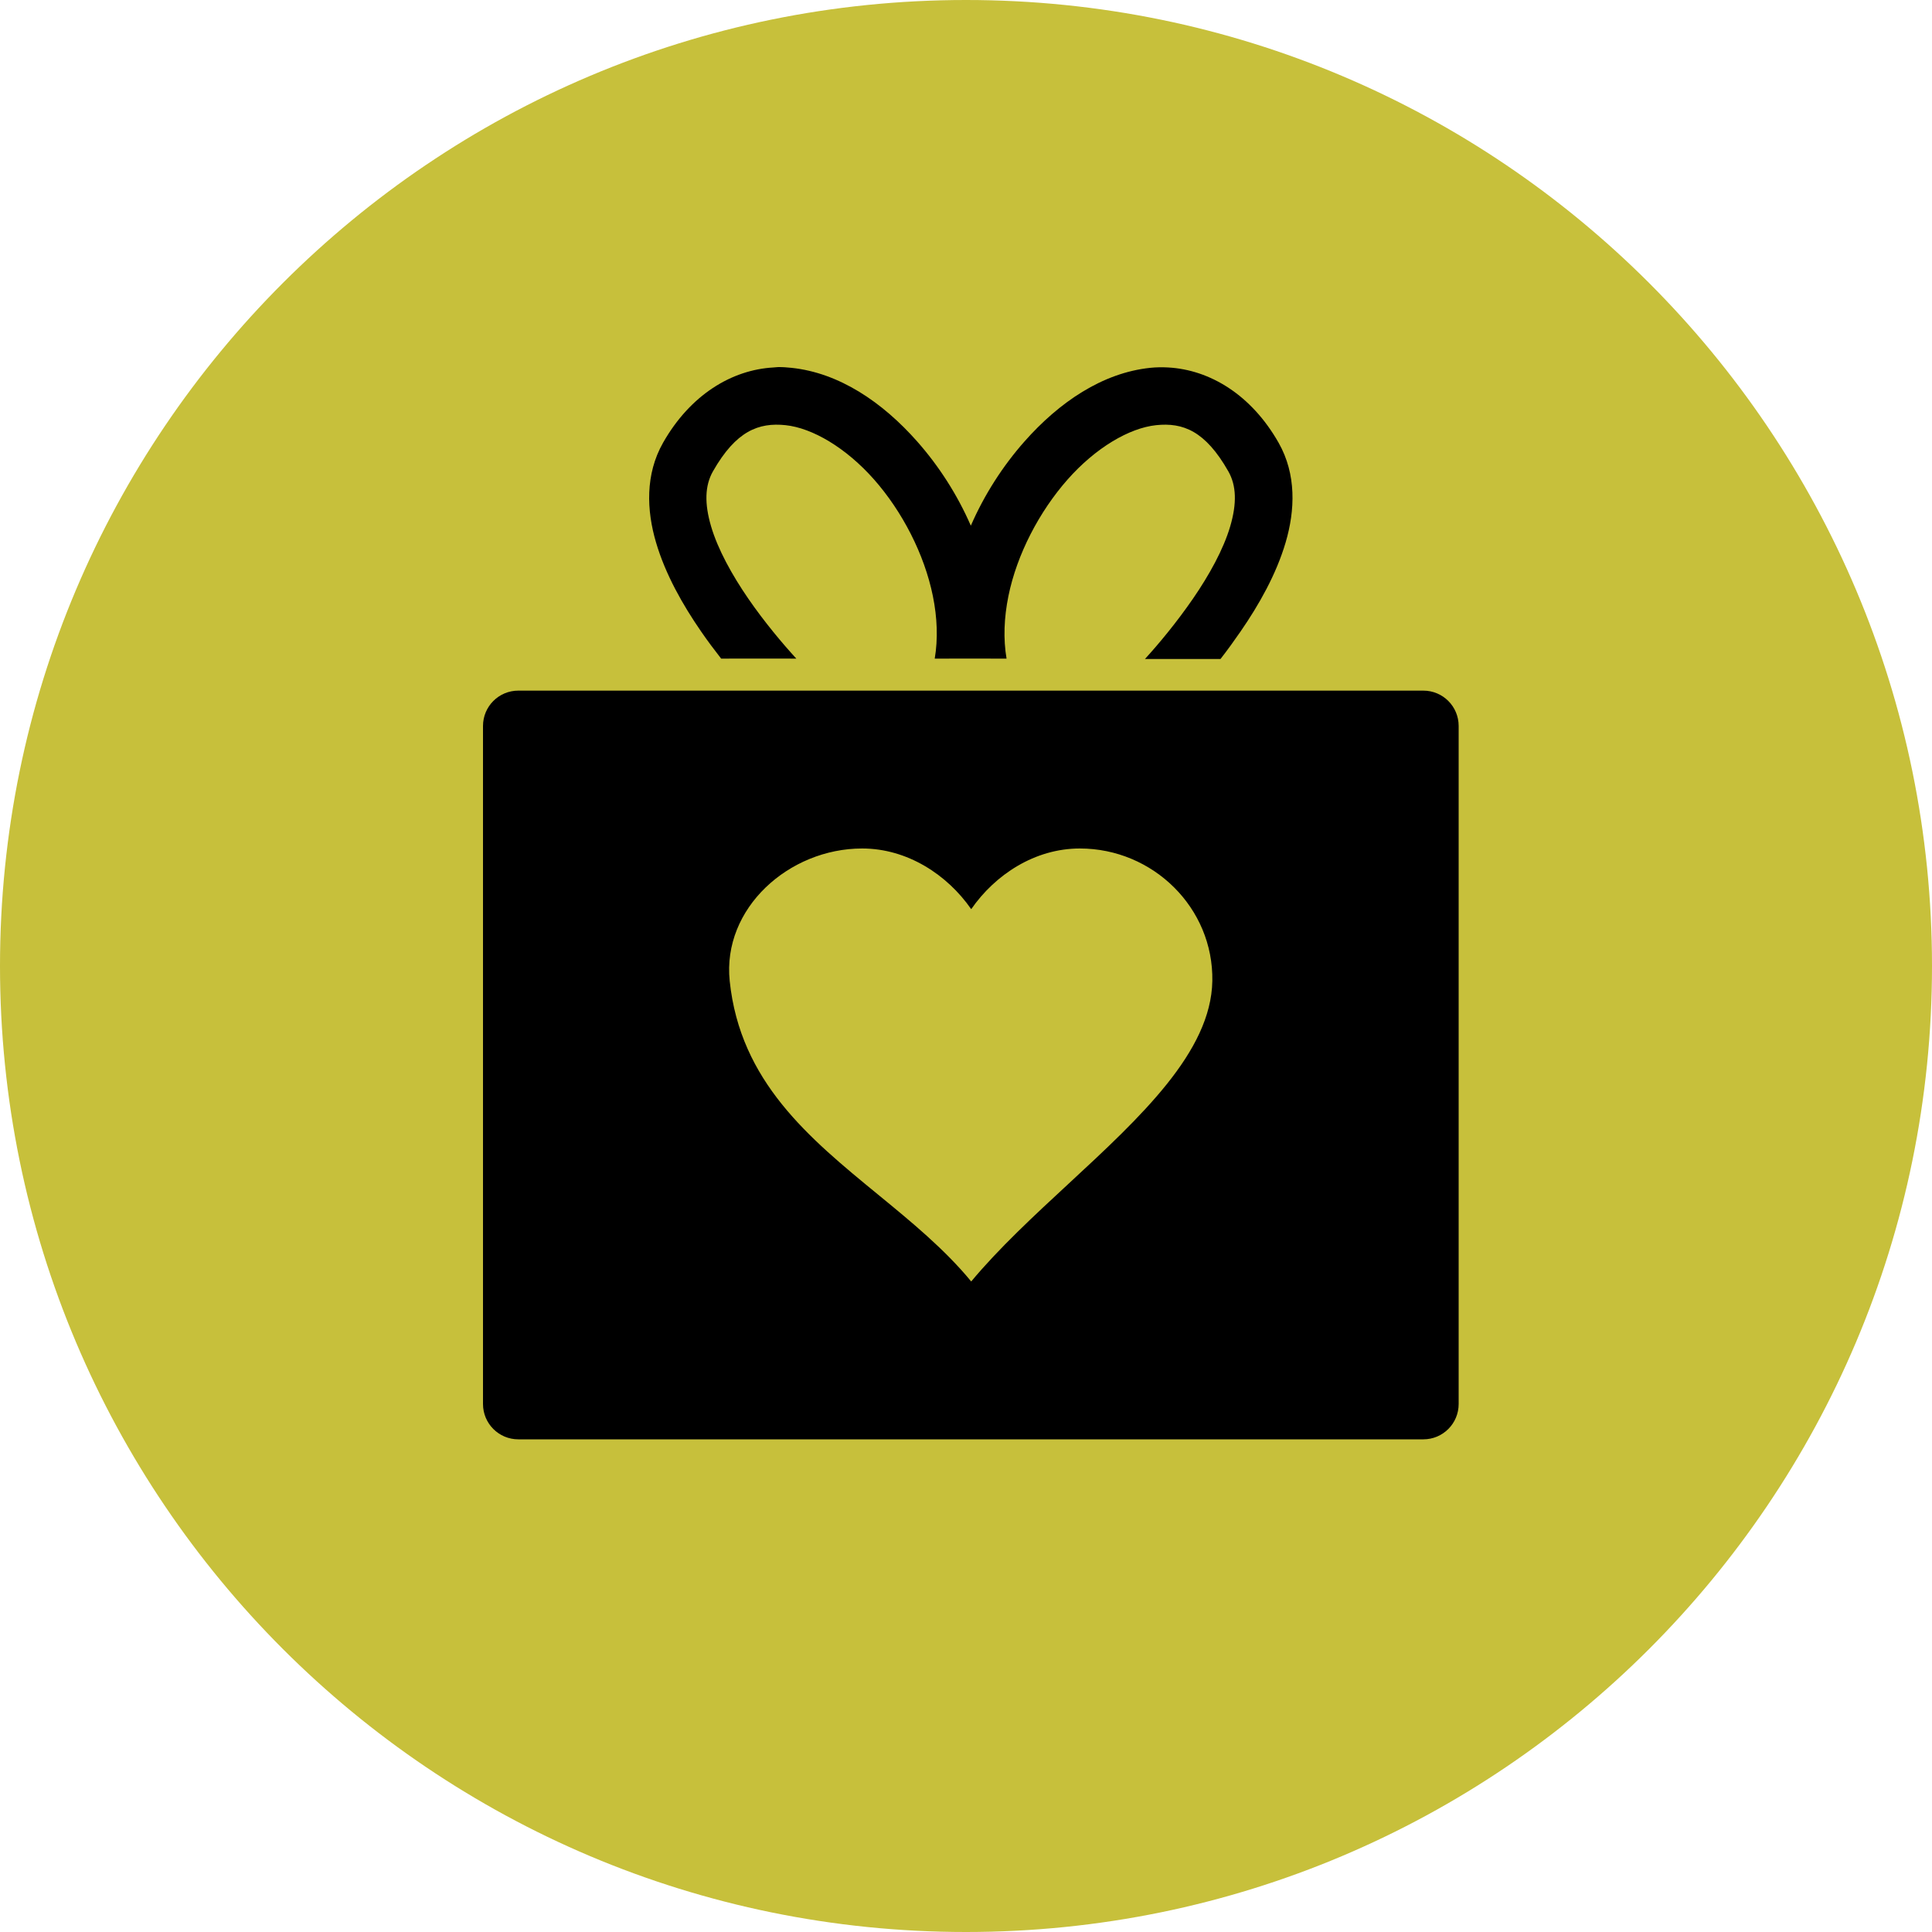
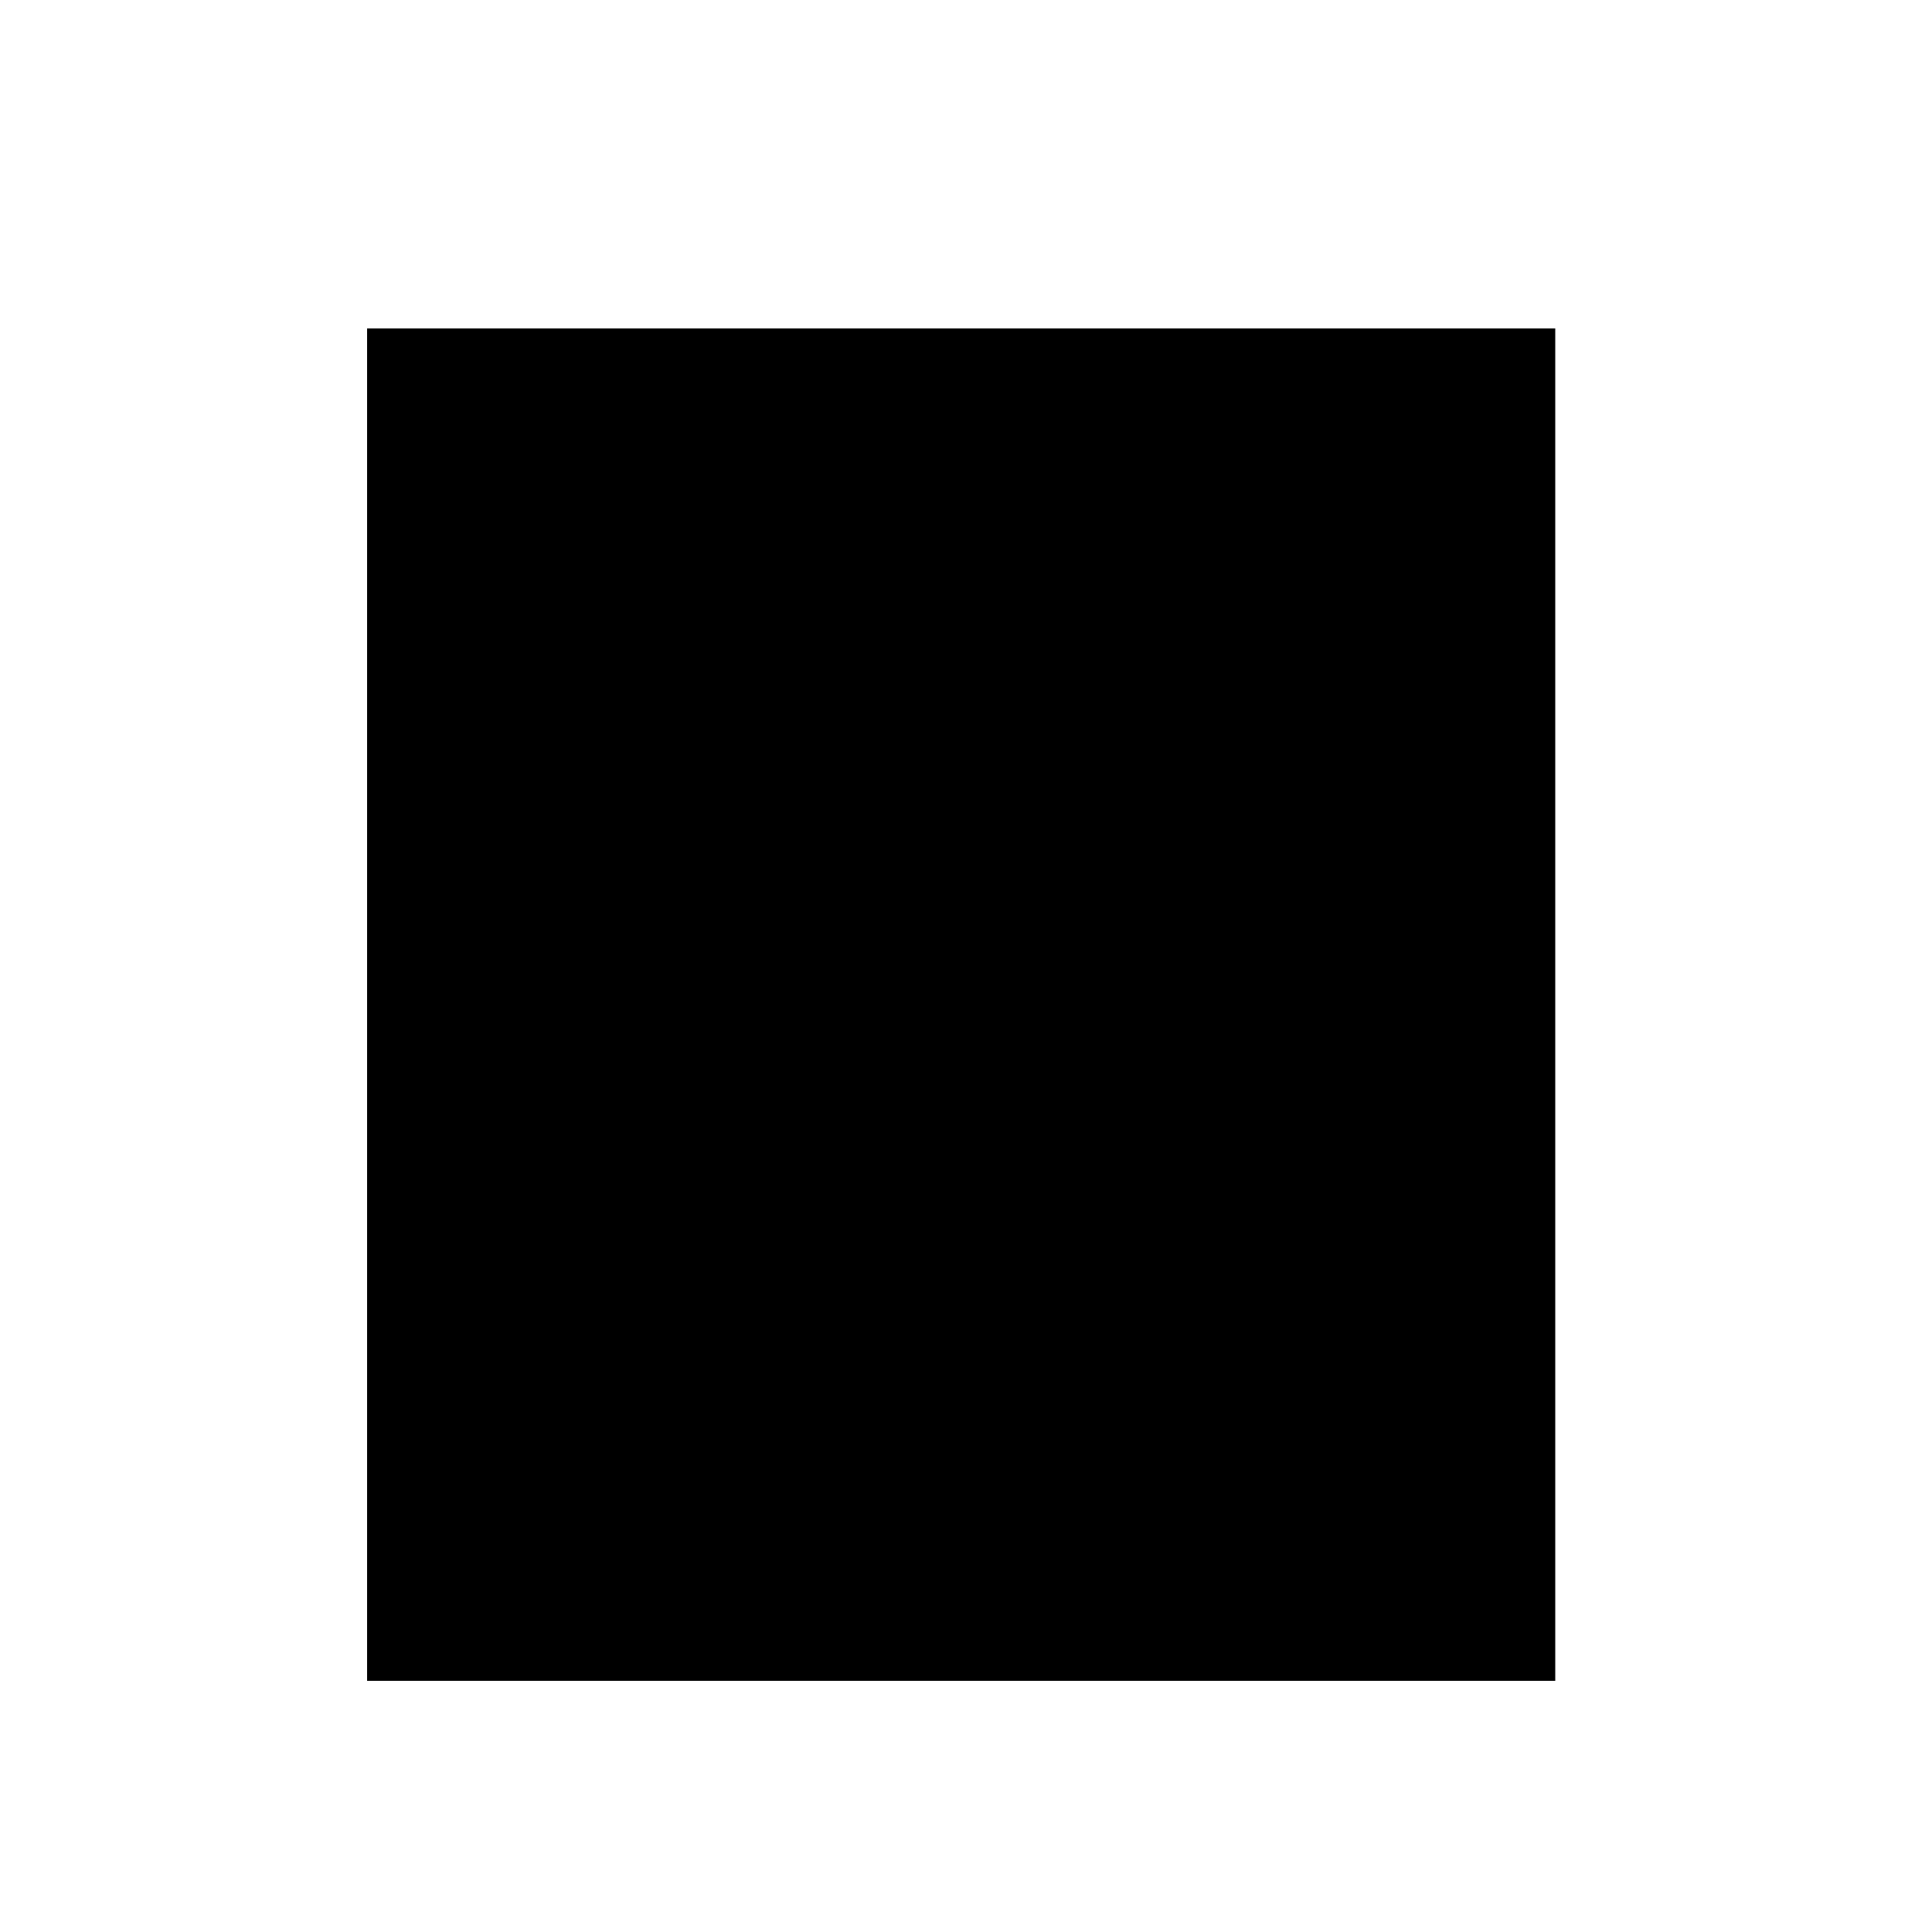
<svg xmlns="http://www.w3.org/2000/svg" width="200" height="200" viewBox="0 0 200 200" fill="none">
  <rect x="38" y="34" width="123" height="140" fill="black" />
-   <path fill-rule="evenodd" clip-rule="evenodd" d="M100 0C44.772 0 0 44.772 0 100C0 155.228 44.772 200 100 200C155.228 200 200 155.228 200 100C200 44.772 155.228 0 100 0ZM80.287 38.021C80.373 38.012 80.46 38.003 80.546 38.001C81.01 37.994 81.47 38.03 81.933 38.078C86.873 38.594 91.355 41.634 94.953 45.709C97.189 48.242 99.102 51.206 100.5 54.419C101.898 51.208 103.811 48.241 106.047 45.709C109.645 41.634 114.127 38.594 119.067 38.078C119.684 38.013 120.296 38.006 120.916 38.039C125.253 38.274 129.543 40.879 132.356 45.825C134.221 49.103 134.067 52.833 133.088 56.154C132.109 59.475 130.332 62.6 128.427 65.365C127.744 66.357 127.041 67.328 126.347 68.217C125.479 68.217 124.61 68.218 123.741 68.218C122.003 68.218 120.265 68.219 118.527 68.217C119.967 66.642 121.805 64.43 123.497 61.974C125.182 59.527 126.65 56.868 127.349 54.496C128.047 52.125 127.998 50.272 127.156 48.792C124.769 44.596 122.454 43.724 119.683 44.013C116.912 44.303 113.427 46.343 110.515 49.64C107.604 52.938 105.27 57.371 104.391 61.704C103.936 63.944 103.85 66.134 104.198 68.179C102.895 68.177 101.593 68.177 100.291 68.178C99.116 68.179 97.94 68.18 96.763 68.179C97.108 66.136 97.025 63.941 96.571 61.704C95.692 57.371 93.396 52.938 90.485 49.64C87.573 46.343 84.088 44.303 81.317 44.013C78.546 43.724 76.193 44.596 73.805 48.792C72.964 50.272 72.914 52.125 73.613 54.496C74.312 56.868 75.78 59.527 77.465 61.974C79.147 64.416 80.995 66.606 82.434 68.179C81.332 68.18 80.235 68.179 79.138 68.177C77.645 68.175 76.154 68.174 74.653 68.179C73.96 67.293 73.252 66.351 72.573 65.365C70.668 62.6 68.891 59.475 67.912 56.154C66.933 52.833 66.779 49.103 68.644 45.825C71.457 40.879 75.747 38.274 80.084 38.039C80.152 38.036 80.219 38.028 80.287 38.021ZM50 75.155C50 73.128 51.634 71.493 53.659 71.493H147.341C149.366 71.493 151 73.128 151 75.155V145.339C151 147.365 149.366 149 147.341 149H53.659C51.634 149 50 147.365 50 145.339V75.155ZM100.539 94.117C98.063 90.548 93.923 87.835 89.252 87.835C81.679 87.835 74.752 94.019 75.539 101.556C76.625 111.963 83.76 117.812 90.877 123.647C94.333 126.481 97.785 129.311 100.539 132.658C103.428 129.194 107.042 125.849 110.615 122.542C118.081 115.631 125.369 108.885 125.5 101.556C125.634 93.98 119.359 87.835 111.786 87.835C107.116 87.835 103.014 90.548 100.539 94.117Z" fill="#C7C03B" />
</svg>